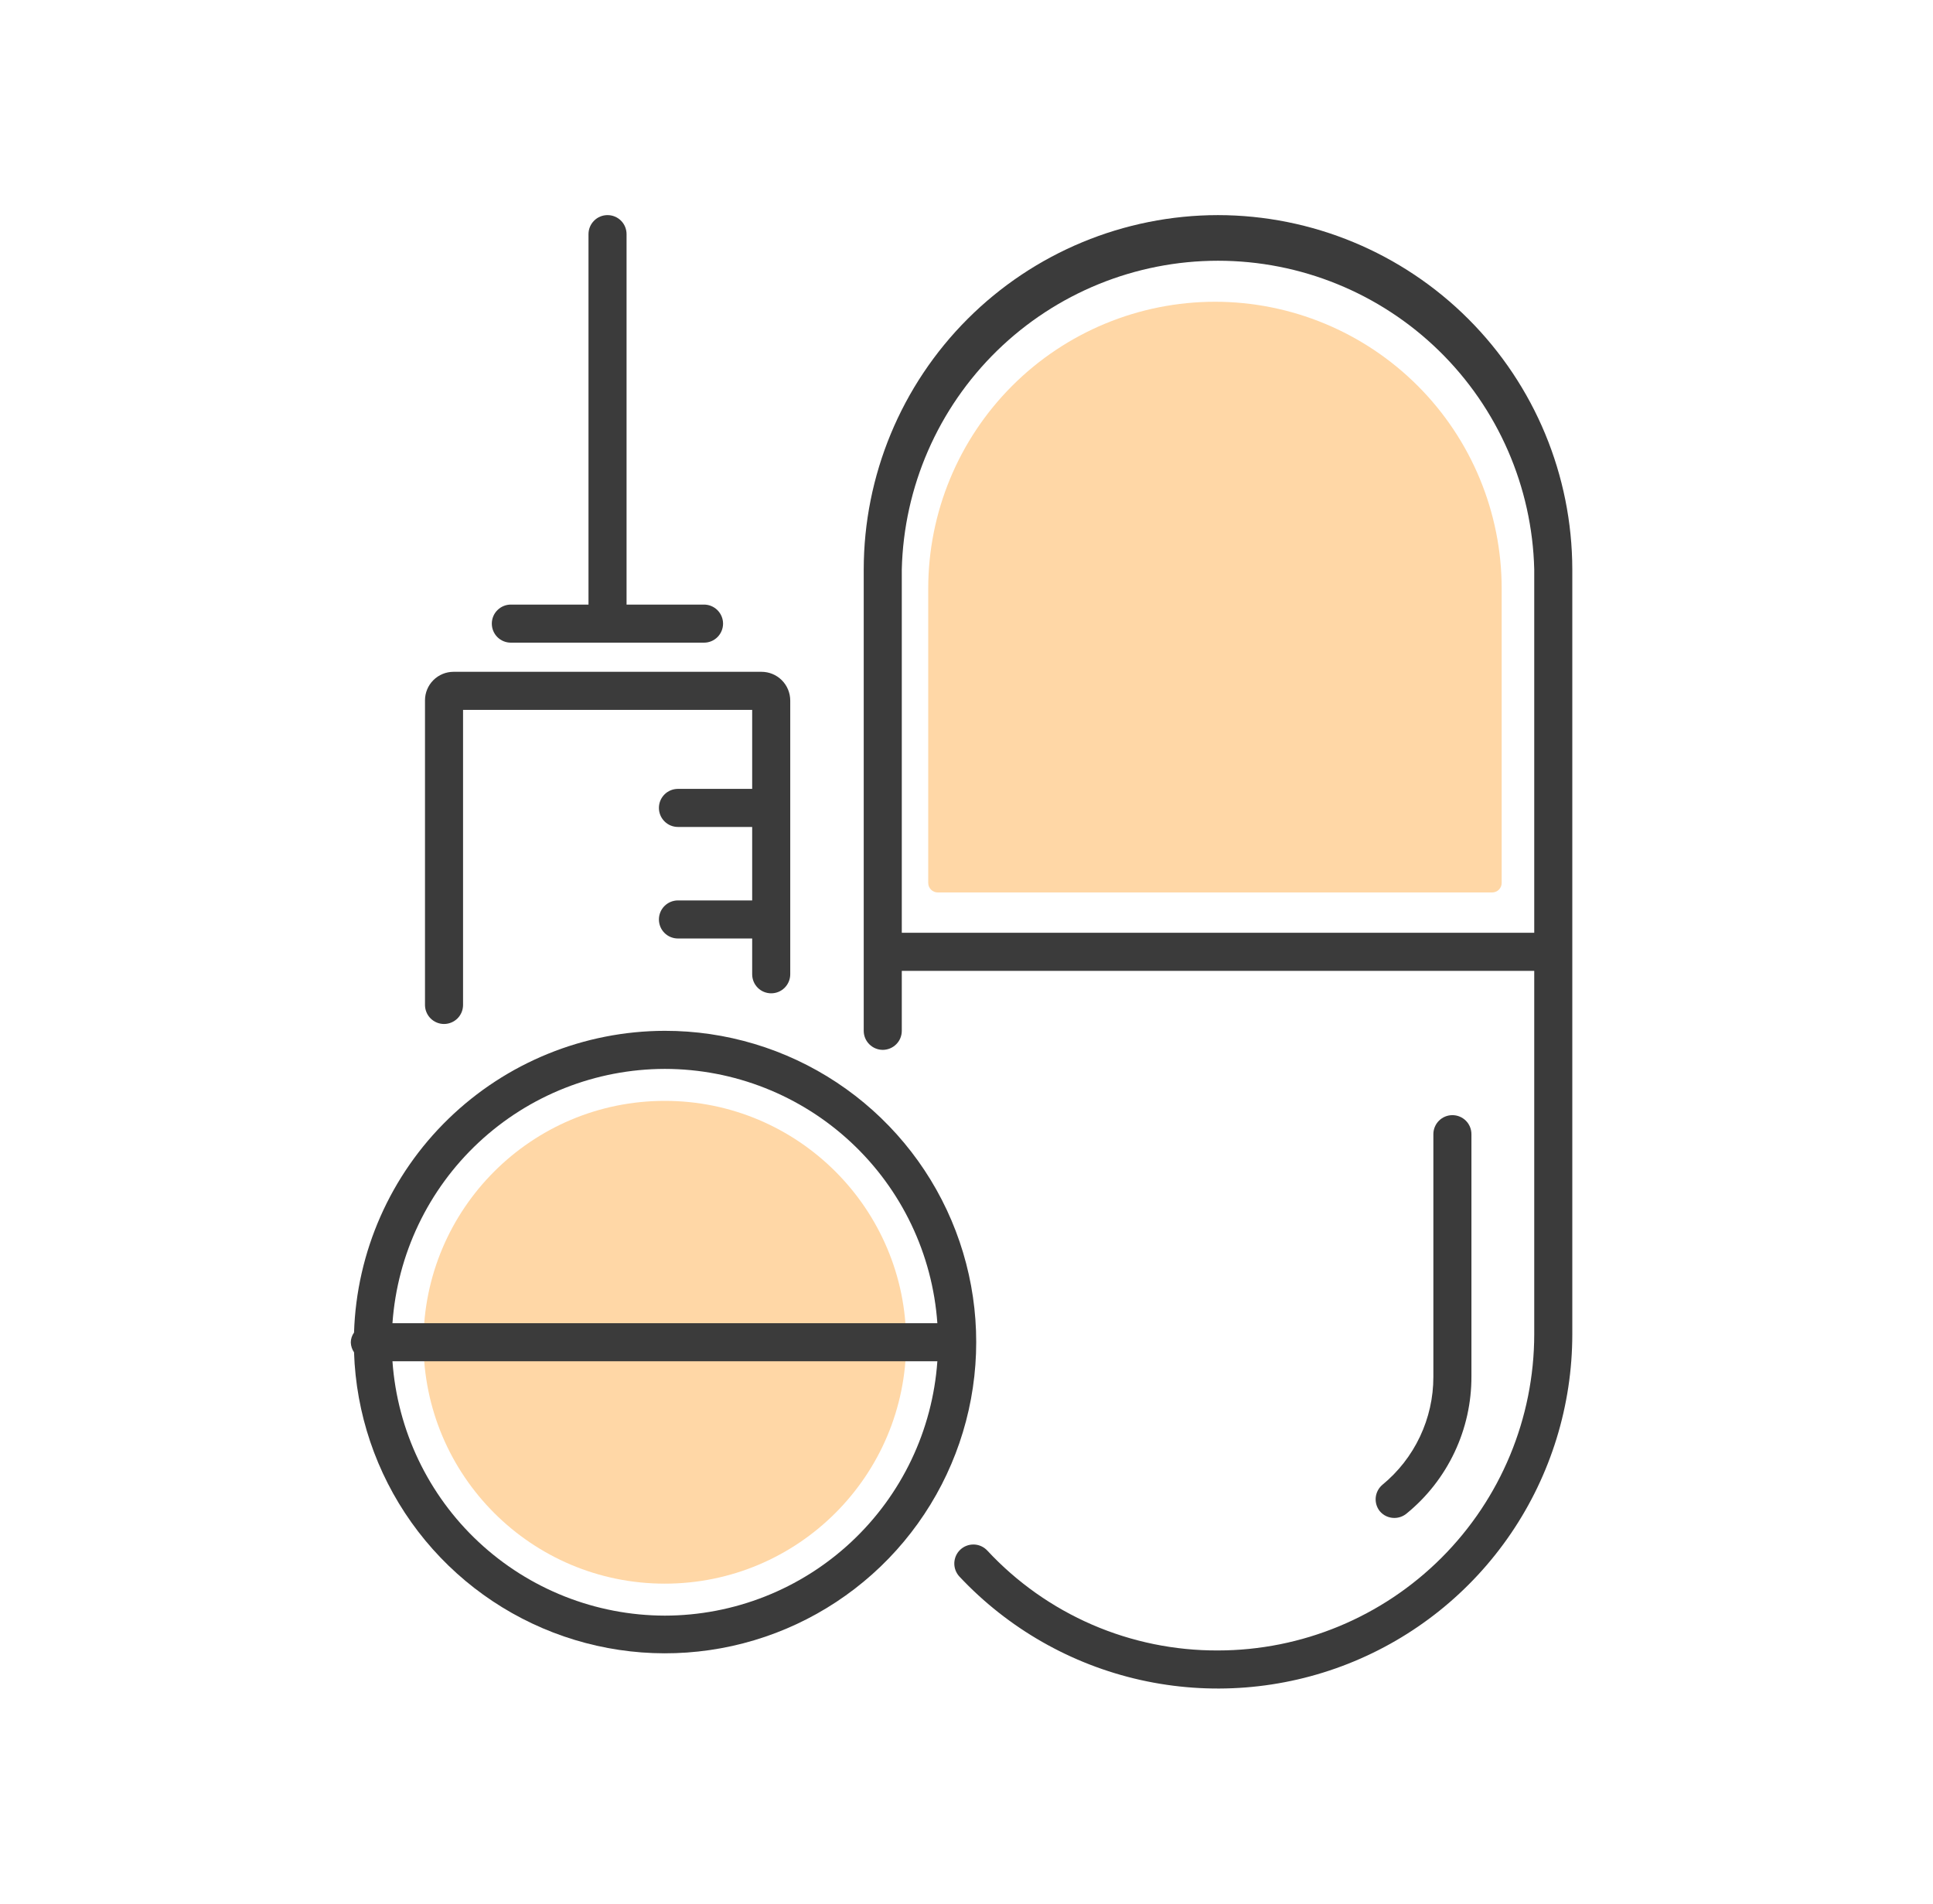
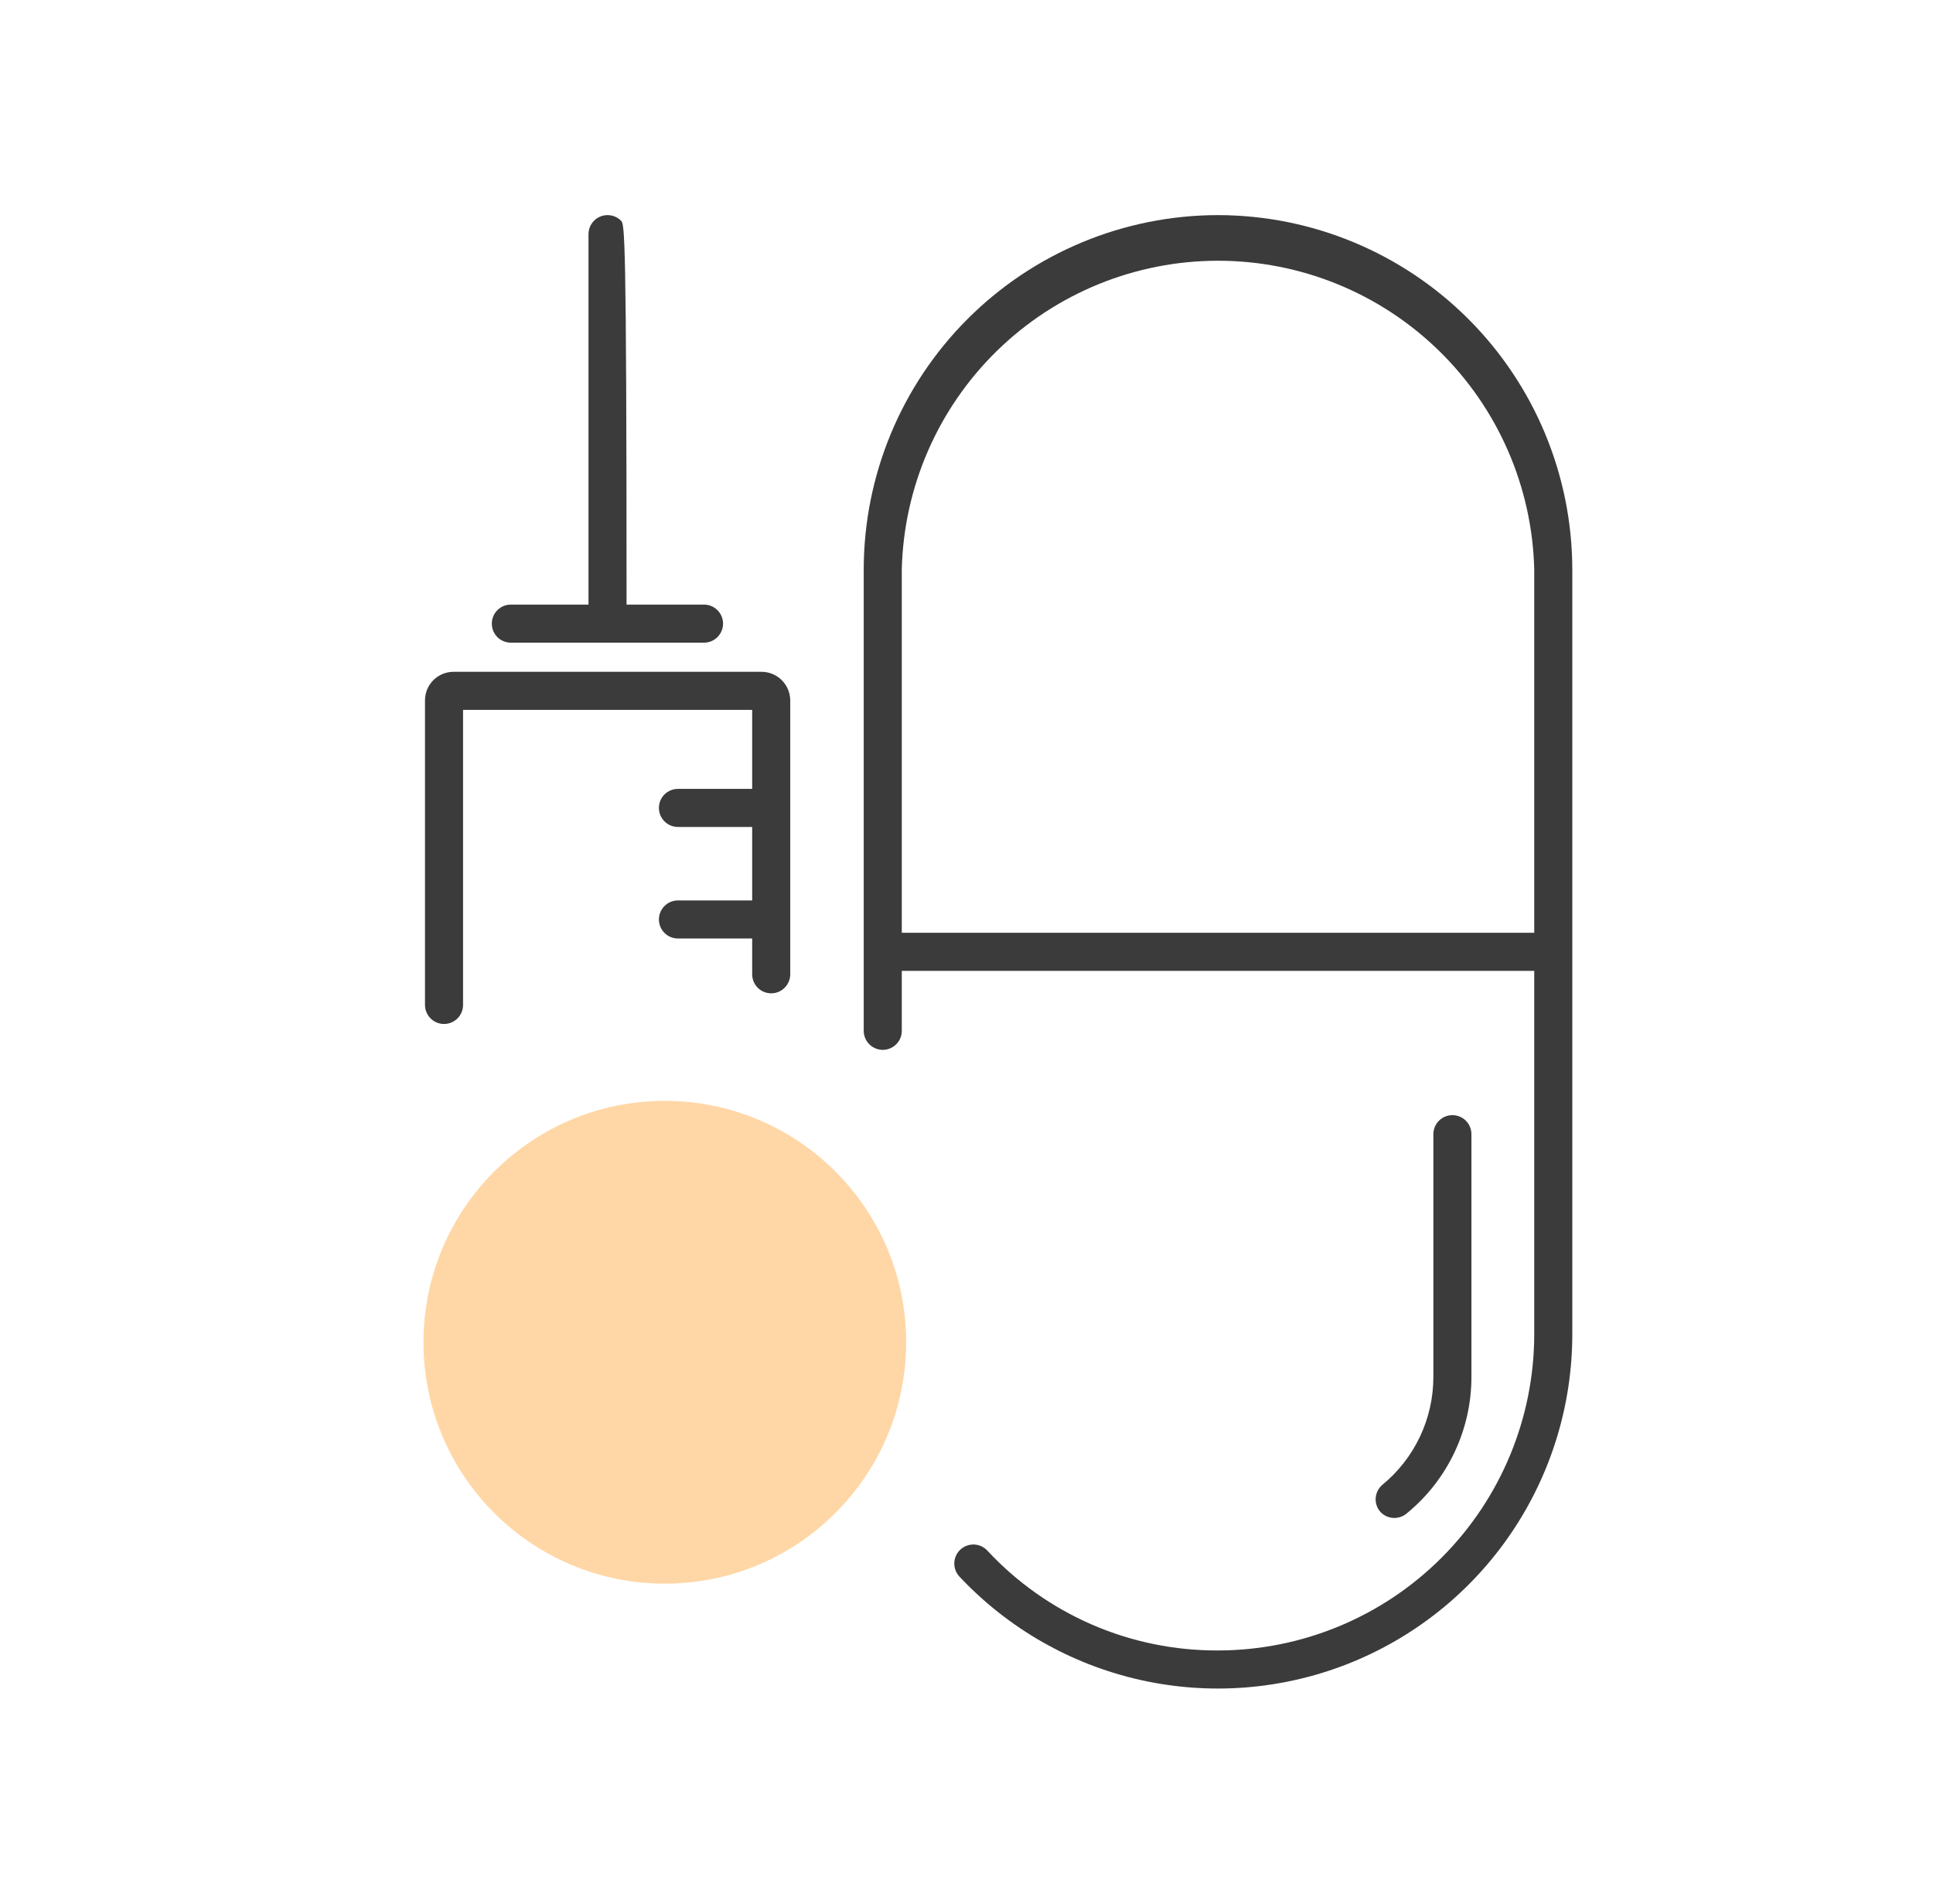
<svg xmlns="http://www.w3.org/2000/svg" width="65" height="64" viewBox="0 0 65 64" fill="none">
-   <path d="M23.674 20.326H21.069V7.872C21.069 7.702 21.002 7.539 20.882 7.419C20.762 7.299 20.599 7.232 20.429 7.232C20.259 7.232 20.096 7.299 19.977 7.419C19.857 7.539 19.789 7.702 19.789 7.872V20.326H17.178C17.008 20.326 16.845 20.394 16.725 20.514C16.605 20.634 16.538 20.797 16.538 20.966C16.538 21.136 16.605 21.299 16.725 21.419C16.845 21.539 17.008 21.606 17.178 21.606H23.674C23.844 21.606 24.006 21.539 24.126 21.419C24.246 21.299 24.314 21.136 24.314 20.966C24.314 20.797 24.246 20.634 24.126 20.514C24.006 20.394 23.844 20.326 23.674 20.326V20.326Z" fill="#3B3B3B" />
+   <path d="M23.674 20.326H21.069C21.069 7.702 21.002 7.539 20.882 7.419C20.762 7.299 20.599 7.232 20.429 7.232C20.259 7.232 20.096 7.299 19.977 7.419C19.857 7.539 19.789 7.702 19.789 7.872V20.326H17.178C17.008 20.326 16.845 20.394 16.725 20.514C16.605 20.634 16.538 20.797 16.538 20.966C16.538 21.136 16.605 21.299 16.725 21.419C16.845 21.539 17.008 21.606 17.178 21.606H23.674C23.844 21.606 24.006 21.539 24.126 21.419C24.246 21.299 24.314 21.136 24.314 20.966C24.314 20.797 24.246 20.634 24.126 20.514C24.006 20.394 23.844 20.326 23.674 20.326V20.326Z" fill="#3B3B3B" />
  <path d="M25.607 22.586H15.251C14.997 22.586 14.752 22.687 14.572 22.867C14.392 23.047 14.291 23.291 14.291 23.546V33.786C14.291 33.956 14.359 34.118 14.479 34.239C14.599 34.358 14.761 34.426 14.931 34.426C15.101 34.426 15.264 34.358 15.384 34.239C15.504 34.118 15.571 33.956 15.571 33.786V23.866H25.293V26.522H22.797C22.627 26.522 22.464 26.589 22.344 26.709C22.224 26.829 22.157 26.992 22.157 27.162C22.157 27.332 22.224 27.494 22.344 27.614C22.464 27.735 22.627 27.802 22.797 27.802H25.293V30.272H22.797C22.627 30.272 22.464 30.34 22.344 30.46C22.224 30.58 22.157 30.743 22.157 30.912C22.157 31.082 22.224 31.245 22.344 31.365C22.464 31.485 22.627 31.552 22.797 31.552H25.293V32.755C25.293 32.925 25.36 33.088 25.48 33.208C25.6 33.328 25.763 33.395 25.933 33.395C26.103 33.395 26.265 33.328 26.385 33.208C26.505 33.088 26.573 32.925 26.573 32.755V23.546C26.571 23.291 26.469 23.047 26.288 22.867C26.107 22.687 25.862 22.586 25.607 22.586V22.586Z" fill="#3B3B3B" />
  <path d="M22.355 53.242C26.837 53.242 30.471 49.608 30.471 45.126C30.471 40.645 26.837 37.011 22.355 37.011C17.873 37.011 14.24 40.645 14.24 45.126C14.24 49.608 17.873 53.242 22.355 53.242Z" fill="#FFD7A6" />
-   <path d="M22.356 34.656C19.638 34.661 17.029 35.722 15.079 37.615C13.129 39.507 11.991 42.084 11.905 44.8C11.835 44.897 11.797 45.013 11.796 45.133C11.8 45.251 11.838 45.367 11.905 45.465C11.972 47.519 12.644 49.508 13.834 51.183C15.025 52.858 16.683 54.145 18.601 54.884C20.518 55.623 22.611 55.781 24.618 55.338C26.625 54.895 28.457 53.871 29.886 52.393C31.314 50.916 32.276 49.05 32.651 47.029C33.026 45.009 32.798 42.922 31.995 41.031C31.192 39.139 29.849 37.526 28.135 36.392C26.421 35.258 24.411 34.654 22.356 34.656V34.656ZM22.356 35.936C24.681 35.938 26.92 36.821 28.62 38.408C30.321 39.994 31.357 42.166 31.52 44.486H13.197C13.361 42.167 14.396 39.996 16.095 38.41C17.794 36.824 20.031 35.94 22.356 35.936V35.936ZM22.356 54.317C20.031 54.313 17.794 53.428 16.095 51.842C14.396 50.256 13.361 48.085 13.197 45.766H31.52C31.357 48.086 30.321 50.258 28.62 51.844C26.92 53.431 24.681 54.314 22.356 54.317Z" fill="#3B3B3B" />
  <path d="M40.955 7.232C37.797 7.235 34.769 8.491 32.536 10.724C30.303 12.957 29.048 15.985 29.044 19.142V34.656C29.044 34.826 29.112 34.989 29.232 35.108C29.352 35.228 29.515 35.296 29.684 35.296C29.854 35.296 30.017 35.228 30.137 35.108C30.257 34.989 30.324 34.826 30.324 34.656V32.64H51.591V44.858C51.588 47.677 50.466 50.38 48.472 52.373C46.478 54.366 43.774 55.486 40.955 55.488C39.5 55.494 38.059 55.199 36.724 54.621C35.389 54.042 34.188 53.194 33.198 52.128C33.081 52.004 32.921 51.931 32.751 51.926C32.581 51.921 32.416 51.983 32.292 52.099C32.168 52.215 32.096 52.376 32.09 52.546C32.085 52.716 32.147 52.881 32.263 53.005C33.898 54.747 36.018 55.958 38.349 56.48C40.68 57.002 43.114 56.812 45.336 55.934C47.557 55.056 49.464 53.53 50.807 51.555C52.151 49.58 52.87 47.246 52.871 44.858V19.142C52.866 15.984 51.609 12.957 49.375 10.724C47.141 8.491 44.113 7.235 40.955 7.232V7.232ZM30.324 31.36V19.142C30.392 16.367 31.543 13.729 33.529 11.79C35.516 9.852 38.182 8.766 40.958 8.766C43.734 8.766 46.4 9.852 48.386 11.79C50.373 13.729 51.523 16.367 51.591 19.142V31.36H30.324Z" fill="#3B3B3B" />
  <path d="M46.887 51.033C46.793 51.033 46.7 51.013 46.615 50.973C46.53 50.933 46.455 50.875 46.395 50.803C46.292 50.672 46.245 50.508 46.261 50.343C46.278 50.178 46.358 50.027 46.484 49.919C47.021 49.479 47.453 48.925 47.749 48.298C48.046 47.67 48.2 46.985 48.199 46.291V38.131C48.199 37.961 48.267 37.798 48.387 37.678C48.507 37.558 48.67 37.491 48.839 37.491C49.009 37.491 49.172 37.558 49.292 37.678C49.412 37.798 49.479 37.961 49.479 38.131V46.272C49.482 47.155 49.288 48.027 48.91 48.826C48.533 49.624 47.982 50.328 47.297 50.886C47.182 50.981 47.037 51.033 46.887 51.033Z" fill="#3B3B3B" />
-   <path d="M40.858 10.145C43.415 10.146 45.866 11.163 47.674 12.972C49.481 14.78 50.496 17.233 50.496 19.789V29.684C50.496 29.769 50.463 29.85 50.403 29.91C50.343 29.97 50.261 30.004 50.176 30.004H31.533C31.448 30.004 31.367 29.97 31.307 29.91C31.247 29.85 31.213 29.769 31.213 29.684V19.789C31.213 17.231 32.229 14.778 34.038 12.969C35.847 11.161 38.3 10.145 40.858 10.145V10.145Z" fill="#FFD7A6" />
</svg>